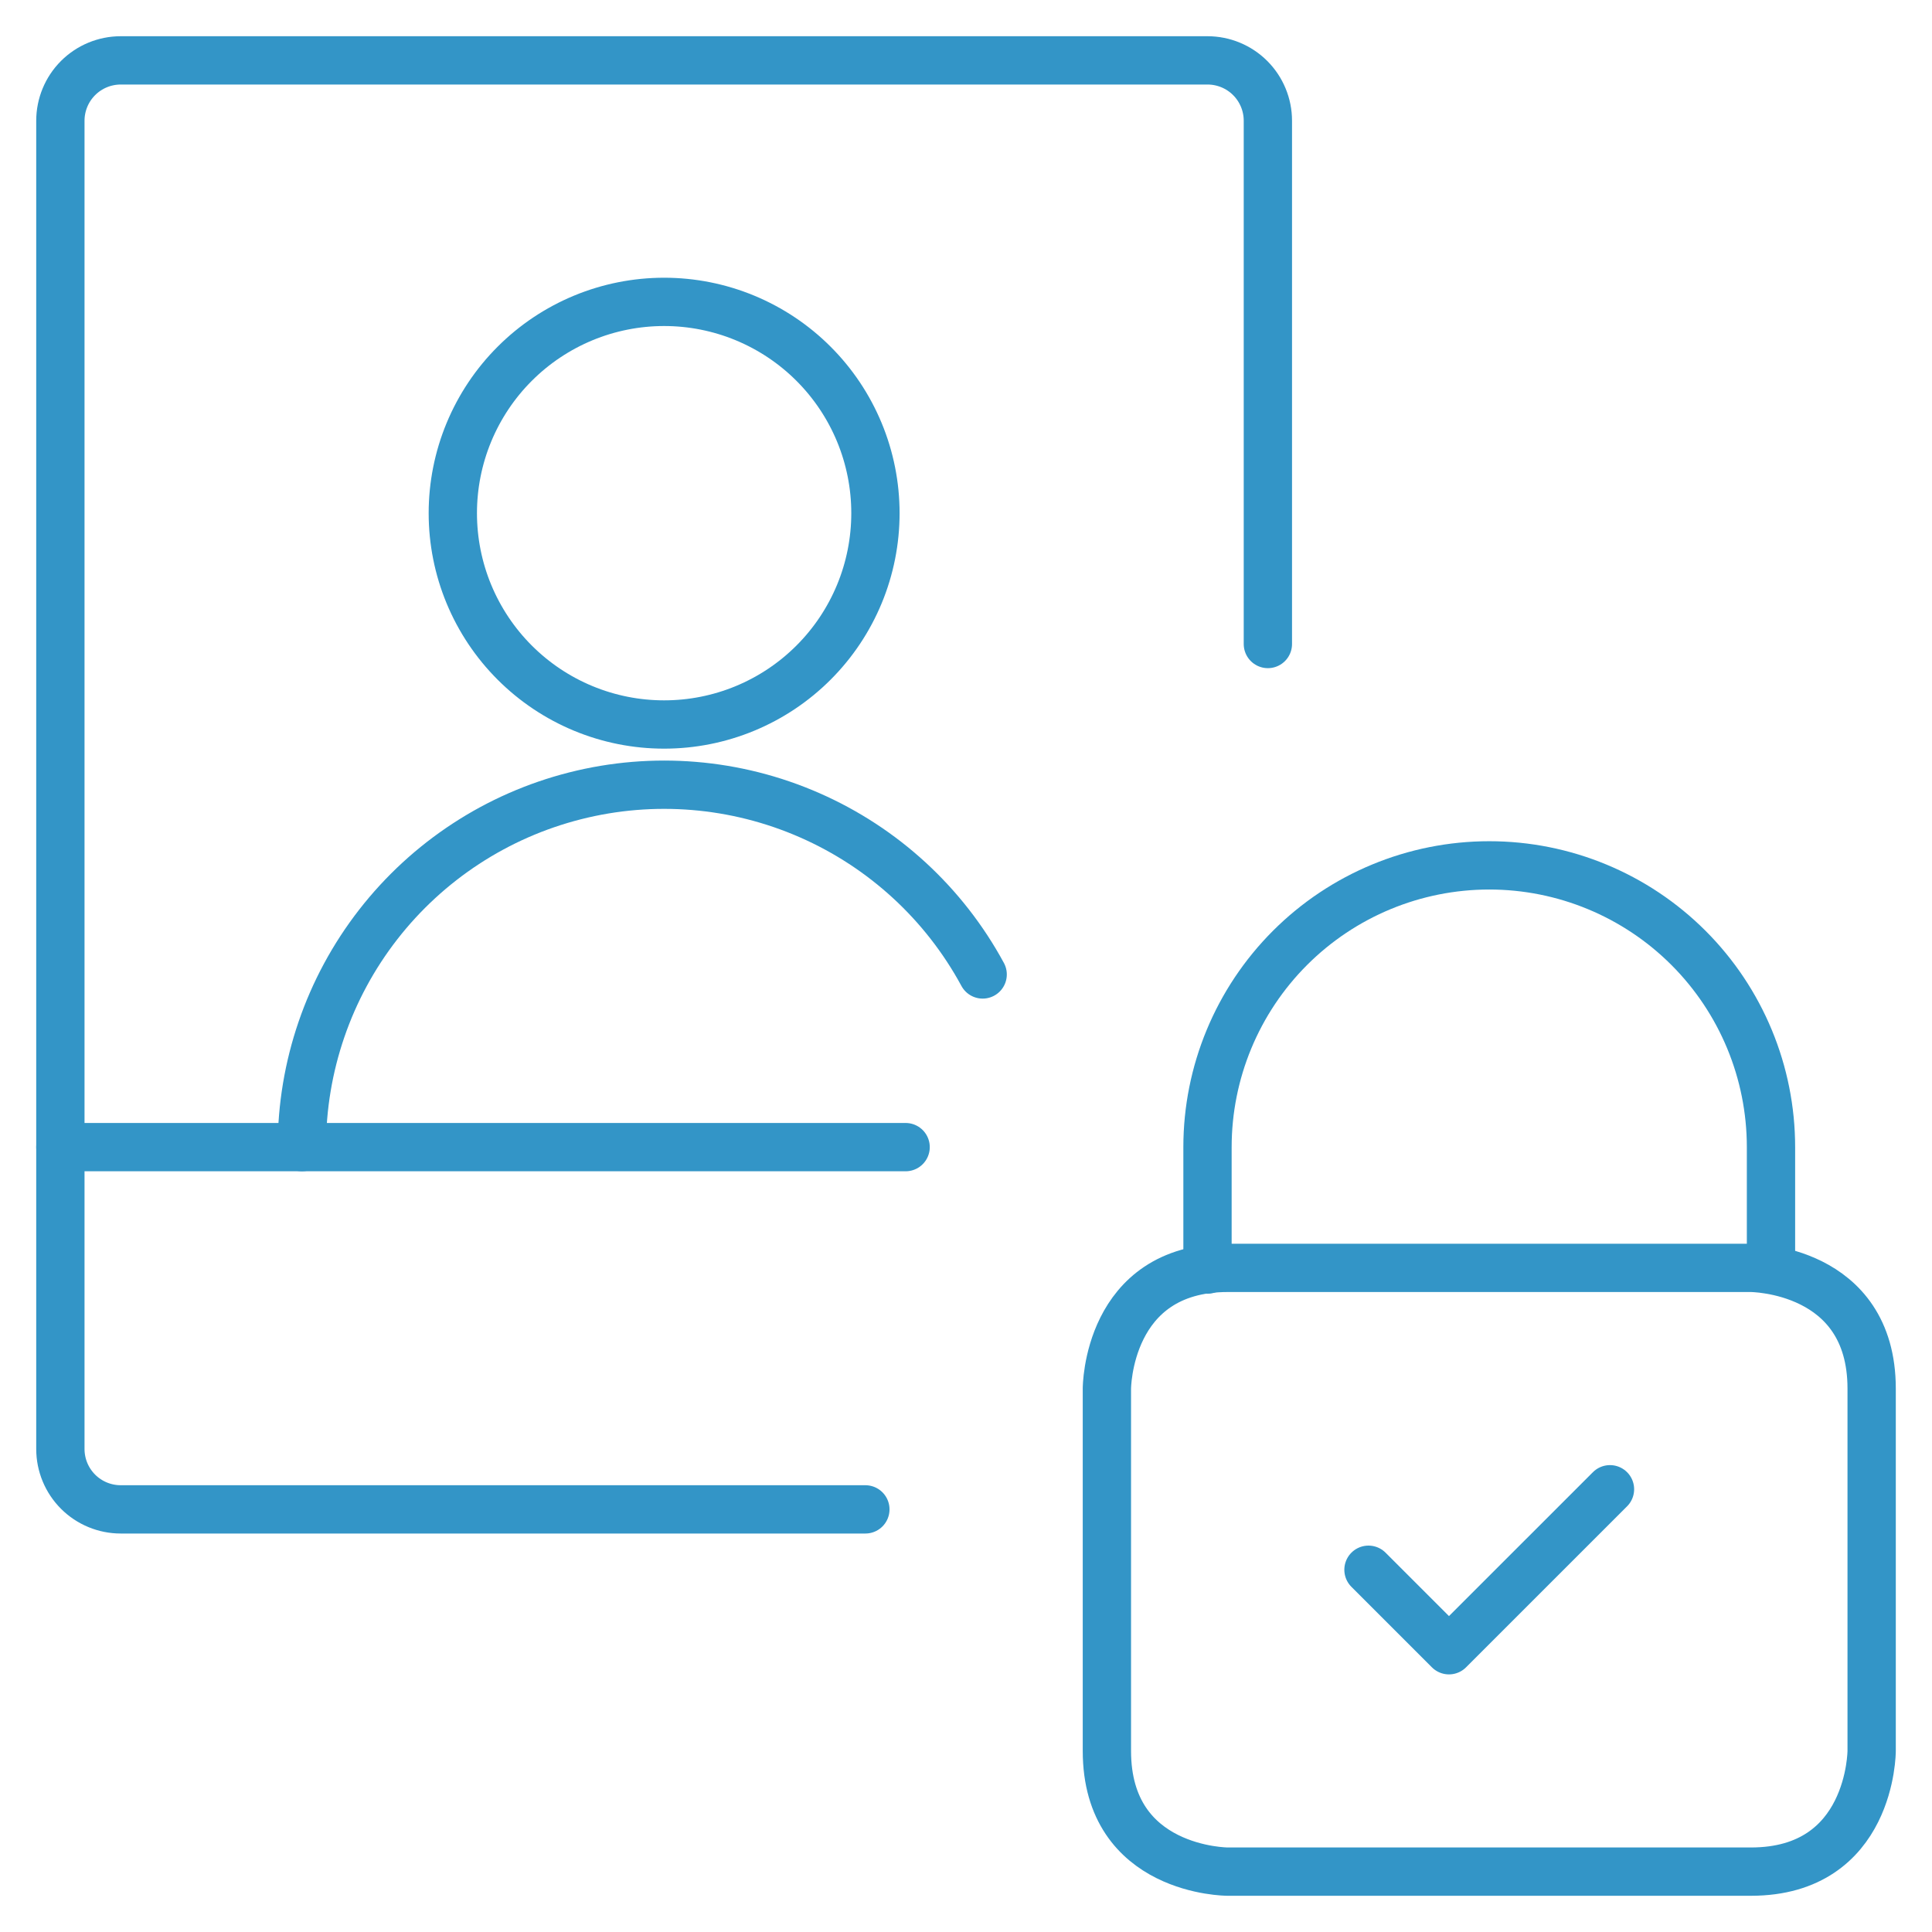
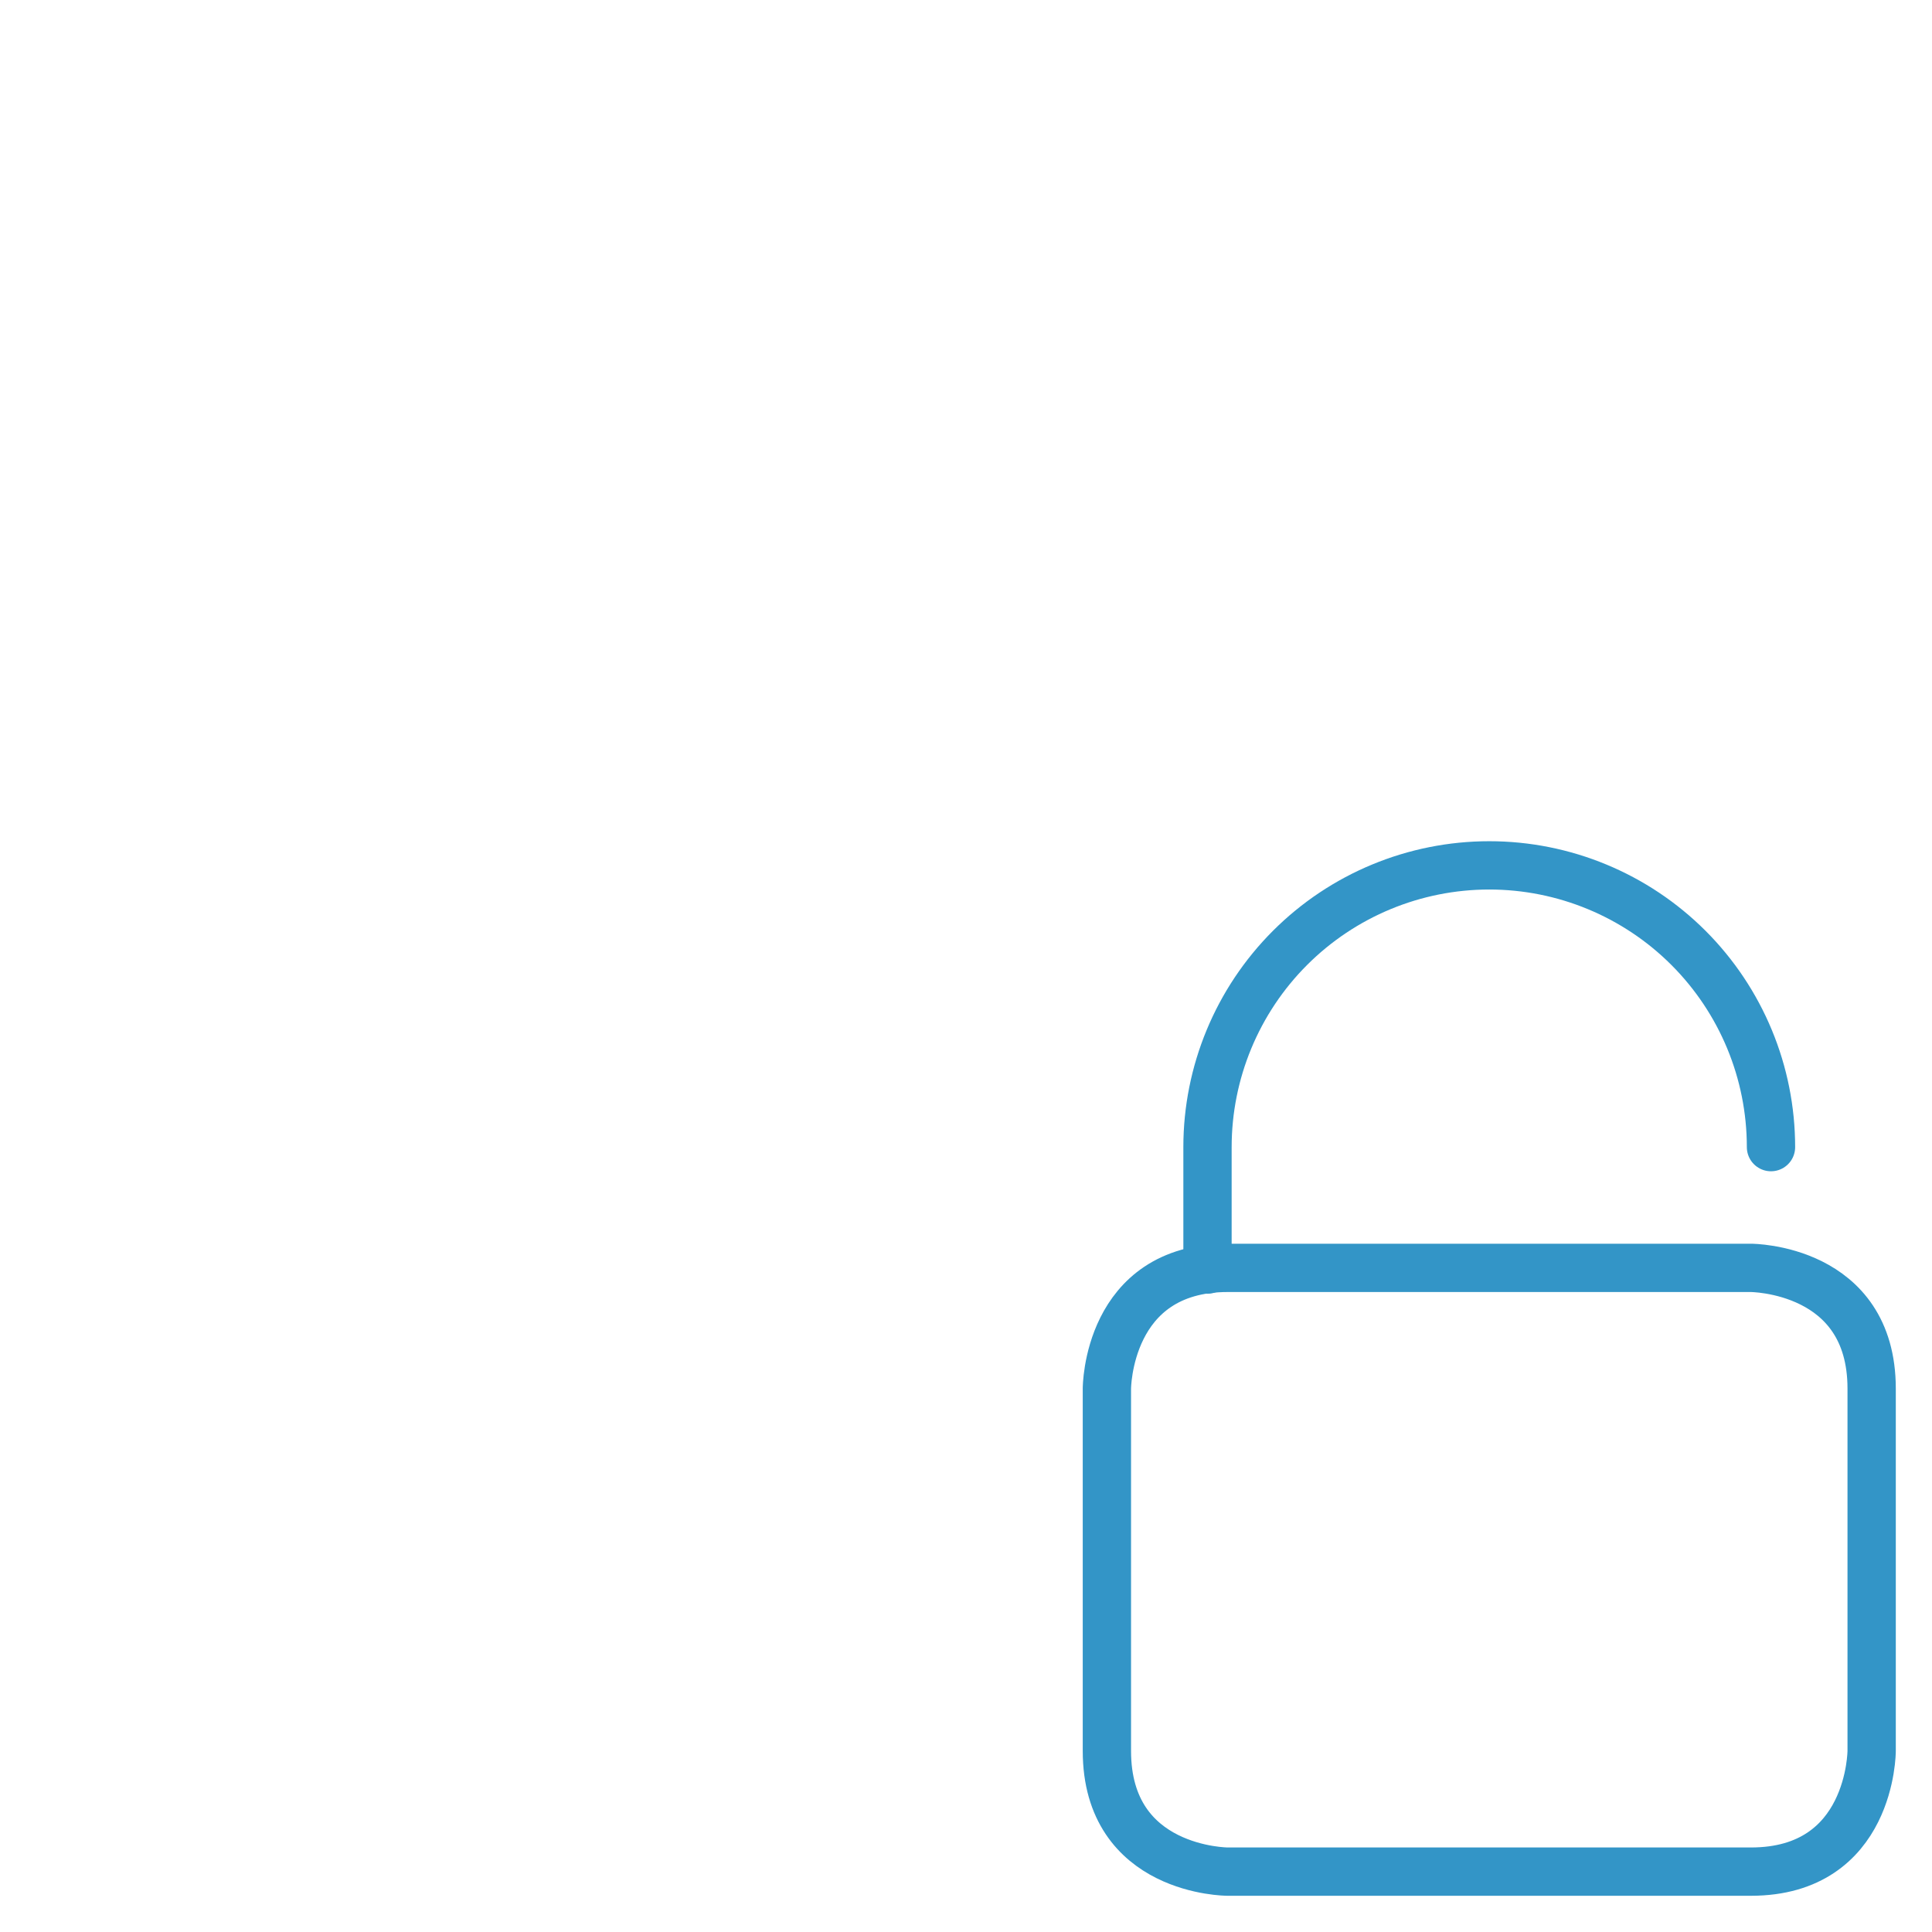
<svg xmlns="http://www.w3.org/2000/svg" width="80" height="80" viewBox="0 0 80 80" fill="none">
  <path d="M50.834 52.5H72.501C72.501 52.5 77.501 52.5 77.501 57.5V72.5C77.501 72.5 77.501 77.5 72.501 77.5H50.834C50.834 77.5 45.834 77.5 45.834 72.5V57.5C45.834 57.5 45.834 52.5 50.834 52.5Z" stroke="#3395C7" stroke-width="2" stroke-linecap="round" stroke-linejoin="round" />
-   <path d="M50 52.57V47.5C50 44.406 51.229 41.438 53.417 39.25C55.605 37.062 58.572 35.833 61.667 35.833C64.761 35.833 67.728 37.062 69.916 39.25C72.104 41.438 73.333 44.406 73.333 47.5V52.57" stroke="#3395C7" stroke-width="2" stroke-linecap="round" stroke-linejoin="round" />
-   <path d="M56.666 65L59.999 68.333L66.666 61.667" stroke="#3395C7" stroke-width="2" stroke-linecap="round" stroke-linejoin="round" />
-   <path d="M35.833 62.5H5C4.337 62.5 3.701 62.237 3.232 61.768C2.763 61.299 2.5 60.663 2.5 60V5C2.5 4.337 2.763 3.701 3.232 3.232C3.701 2.763 4.337 2.5 5 2.5H50C50.663 2.5 51.299 2.763 51.768 3.232C52.237 3.701 52.5 4.337 52.5 5V26.667" stroke="#3395C7" stroke-width="2" stroke-linecap="round" stroke-linejoin="round" />
-   <path d="M37.5 47.5H2.5" stroke="#3395C7" stroke-width="2" stroke-linecap="round" stroke-linejoin="round" />
-   <path d="M18.75 21.25C18.75 22.399 18.976 23.537 19.416 24.599C19.856 25.66 20.5 26.625 21.313 27.437C22.125 28.25 23.09 28.894 24.151 29.334C25.213 29.774 26.351 30 27.5 30C28.649 30 29.787 29.774 30.849 29.334C31.91 28.894 32.875 28.25 33.687 27.437C34.5 26.625 35.144 25.66 35.584 24.599C36.024 23.537 36.25 22.399 36.25 21.25C36.25 20.101 36.024 18.963 35.584 17.901C35.144 16.84 34.5 15.875 33.687 15.063C32.875 14.25 31.91 13.606 30.849 13.166C29.787 12.726 28.649 12.5 27.5 12.5C26.351 12.5 25.213 12.726 24.151 13.166C23.09 13.606 22.125 14.25 21.313 15.063C20.5 15.875 19.856 16.84 19.416 17.901C18.976 18.963 18.75 20.101 18.75 21.25Z" stroke="#3395C7" stroke-width="2" stroke-linecap="round" stroke-linejoin="round" />
-   <path d="M12.5 47.5C12.498 44.163 13.61 40.92 15.659 38.285C17.708 35.65 20.577 33.774 23.812 32.954C27.047 32.133 30.464 32.415 33.521 33.755C36.578 35.094 39.101 37.415 40.69 40.35" stroke="#3395C7" stroke-width="2" stroke-linecap="round" stroke-linejoin="round" />
+   <path d="M50 52.57V47.5C50 44.406 51.229 41.438 53.417 39.25C55.605 37.062 58.572 35.833 61.667 35.833C64.761 35.833 67.728 37.062 69.916 39.25C72.104 41.438 73.333 44.406 73.333 47.5" stroke="#3395C7" stroke-width="2" stroke-linecap="round" stroke-linejoin="round" />
</svg>